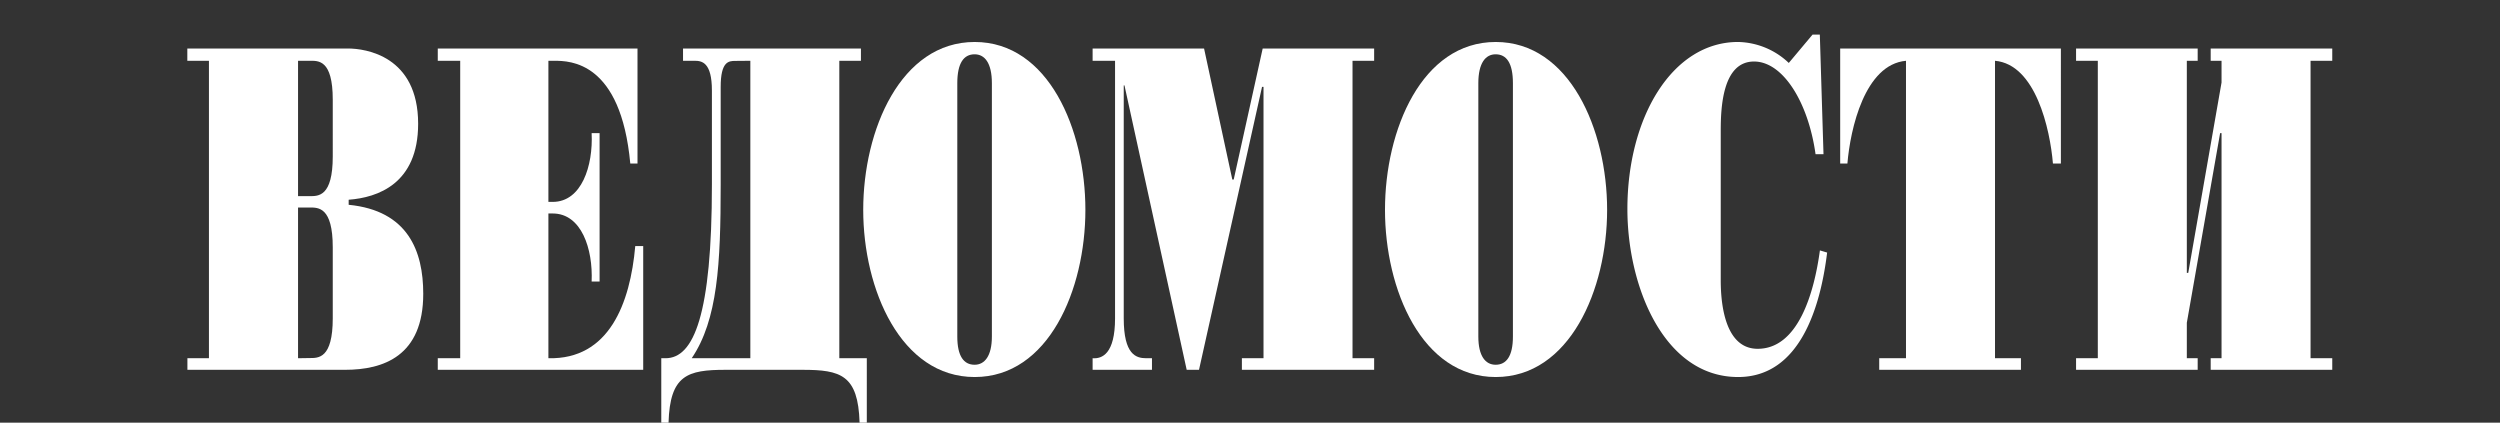
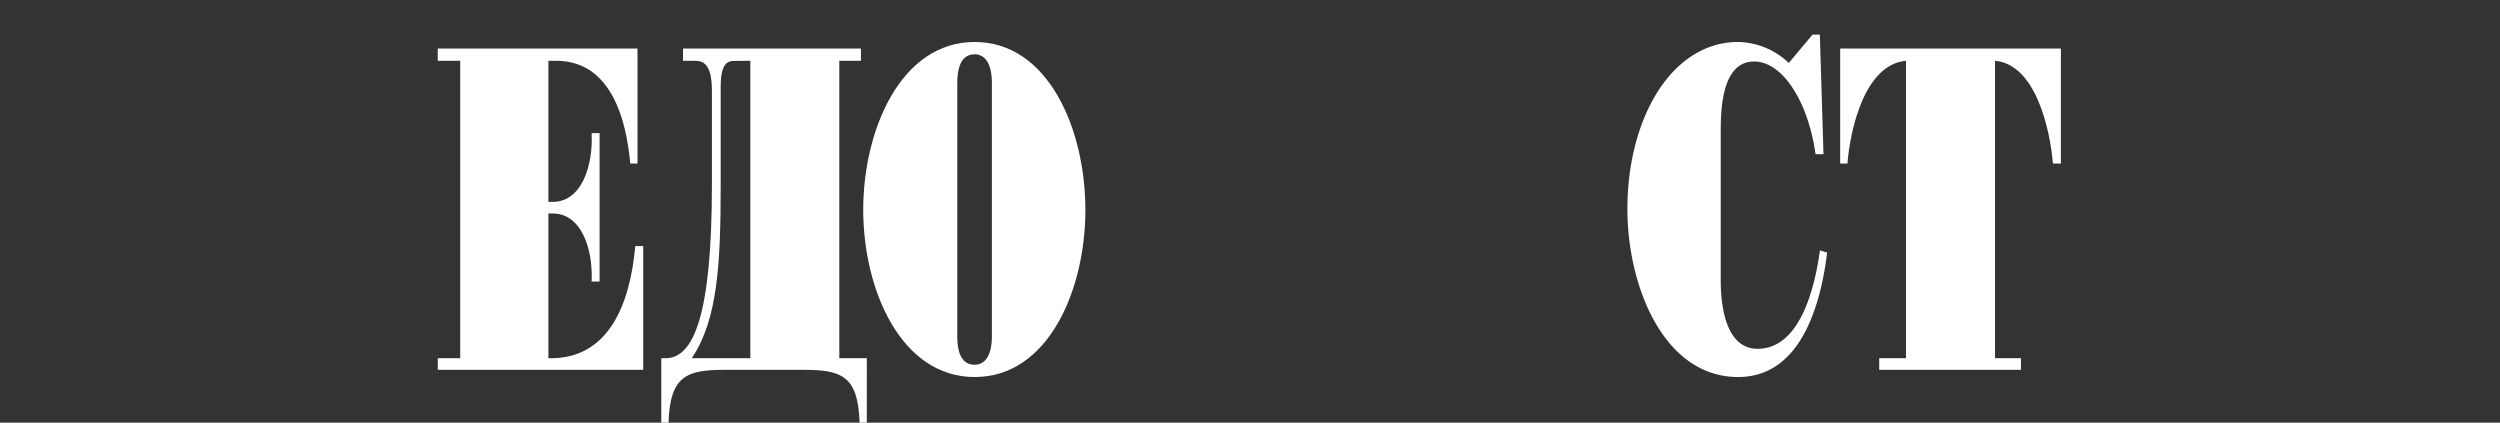
<svg xmlns="http://www.w3.org/2000/svg" id="Слой_1" data-name="Слой 1" viewBox="0 0 578.27 97.76">
  <rect x="0" y="0" width="578.27" height="97.76" fill="#333333" stroke="none" />
  <defs>
    <style>.cls-1{fill:none;}.cls-2{fill:#fff;fill-rule:evenodd;}</style>
  </defs>
-   <polyline class="cls-1" points="0 0 0 0 578.27 0" />
-   <path class="cls-2" d="M36.68,45.37V14.06h2.67c2,0,5.36-.33,5.36,9V36.16c0,9.37-3.35,9.21-5.36,9.21ZM16.09,82.86h-5v2.68H47.56c8.87,0,18.08-3.18,18.08-17.58,0-9.87-3.52-19.25-17.25-20.59V46.2c6.7-.5,16.07-3.68,16.07-17.57,0-15.74-12.22-17.41-16.23-17.41H11.07v2.84h5v68.8Zm20.59,0V48h2.67c2,0,5.36-.16,5.36,9.21v16.4c0,9.38-3.35,9.21-5.36,9.21Z" transform="translate(32.26 0)" />
  <path class="cls-2" d="M74.17,14.06H69V11.22h46.2V37.83h-1.67c-2.18-23.6-13.9-23.77-17.58-23.77H94.59V46.7h1c6.69,0,9.37-8.36,9-15.9h1.84V65.12h-1.84c.33-7.54-2.35-15.74-9-15.74h-1V82.86c14.06.34,18.92-12.72,20.09-25.94h1.84V85.54H69V82.86h5.19V14.06Z" transform="translate(32.26 0)" />
  <path class="cls-2" d="M141.3,14.06v68.8H127.74c6-8.87,6.7-21.76,6.7-40.17V20.09c0-5.86,1.84-6,3.34-6Zm-15.57-2.84v2.84h2.68c1.67,0,4,.34,4,6.87V42.69c0,30.13-4.19,40.17-10.71,40.17h-1v14.9h1.68c.33-11,4.35-12.22,13.22-12.22h17.74c8.88,0,12.89,1.18,13.23,12.22h1.67V82.86h-6.36V14.06h5V11.22Z" transform="translate(32.26 0)" />
  <path class="cls-2" d="M189.17,19.25c0-4.68,1.51-6.69,4-6.69,2.34,0,4,2,4,6.69V77.84c0,4.52-1.68,6.53-4,6.53-2.51,0-4-2-4-6.53Zm-21.76,29.3c0,18.41,8.7,38.66,25.78,38.66S218.8,67,218.8,48.55c0-18.58-8.54-38.84-25.61-38.84S167.41,30,167.41,48.55Z" transform="translate(32.26 0)" />
-   <path class="cls-2" d="M227.84,19.76h-.17V73.65c0,8.38,2.85,9.21,5.19,9.21h1.34v2.68H220.47V82.86c2.18.17,5.19-1,5.19-9.21V14.06h-5.19V11.22h25.78l6.53,30.3h.33l6.7-30.3h25.78v2.84h-5v68.8h5v2.68H255V82.86h5V20.09h-.34L245.08,85.54h-2.85L227.84,19.76Z" transform="translate(32.26 0)" />
-   <path class="cls-2" d="M309.69,19.25c0-4.68,1.67-6.69,4-6.69,2.51,0,4,2,4,6.69V77.84c0,4.52-1.5,6.53-4,6.53-2.35,0-4-2-4-6.53ZM288.1,48.55c0,18.41,8.53,38.66,25.61,38.66S339.48,67,339.48,48.55c0-18.58-8.7-38.84-25.77-38.84S288.1,30,288.1,48.55Z" transform="translate(32.26 0)" />
  <path class="cls-2" d="M389.53,35.66h-1.84c-1.68-12-7.53-21.43-14.23-21.43-7.37,0-7.7,10.88-7.7,16.07V64.62c0,3.34.17,16.06,8.54,16.06,9.37,0,13.06-12.89,14.4-22.76l1.67.5c-1.51,12.39-6.2,28.79-20.59,28.79-17.24,0-25.61-21.09-25.61-38.83,0-21.26,10.38-38.67,25.61-38.67a17.48,17.48,0,0,1,11.72,4.85L387,8h1.68Z" transform="translate(32.26 0)" />
  <path class="cls-2" d="M408.62,14.06c-9.54.84-12.89,15.74-13.56,23.77h-1.67V11.22h51.05V37.83H442.6c-.67-8-4-22.93-13.4-23.77v68.8h6v2.68H402.42V82.86h6.19V14.06h0Z" transform="translate(32.26 0)" />
-   <polygon class="cls-2" points="505.83 63.11 506.16 63.11 513.86 19.09 513.86 14.06 511.35 14.06 511.35 11.22 539.47 11.22 539.47 14.06 534.45 14.06 534.45 82.86 539.47 82.86 539.47 85.54 511.35 85.54 511.35 82.86 513.86 82.86 513.86 30.8 513.53 30.8 505.83 74.66 505.83 82.86 508.34 82.86 508.34 85.54 480.21 85.54 480.21 82.86 485.24 82.86 485.24 14.06 485.24 14.06 480.21 14.06 480.21 11.22 508.34 11.22 508.34 14.06 505.83 14.06 505.83 63.11" />
</svg>